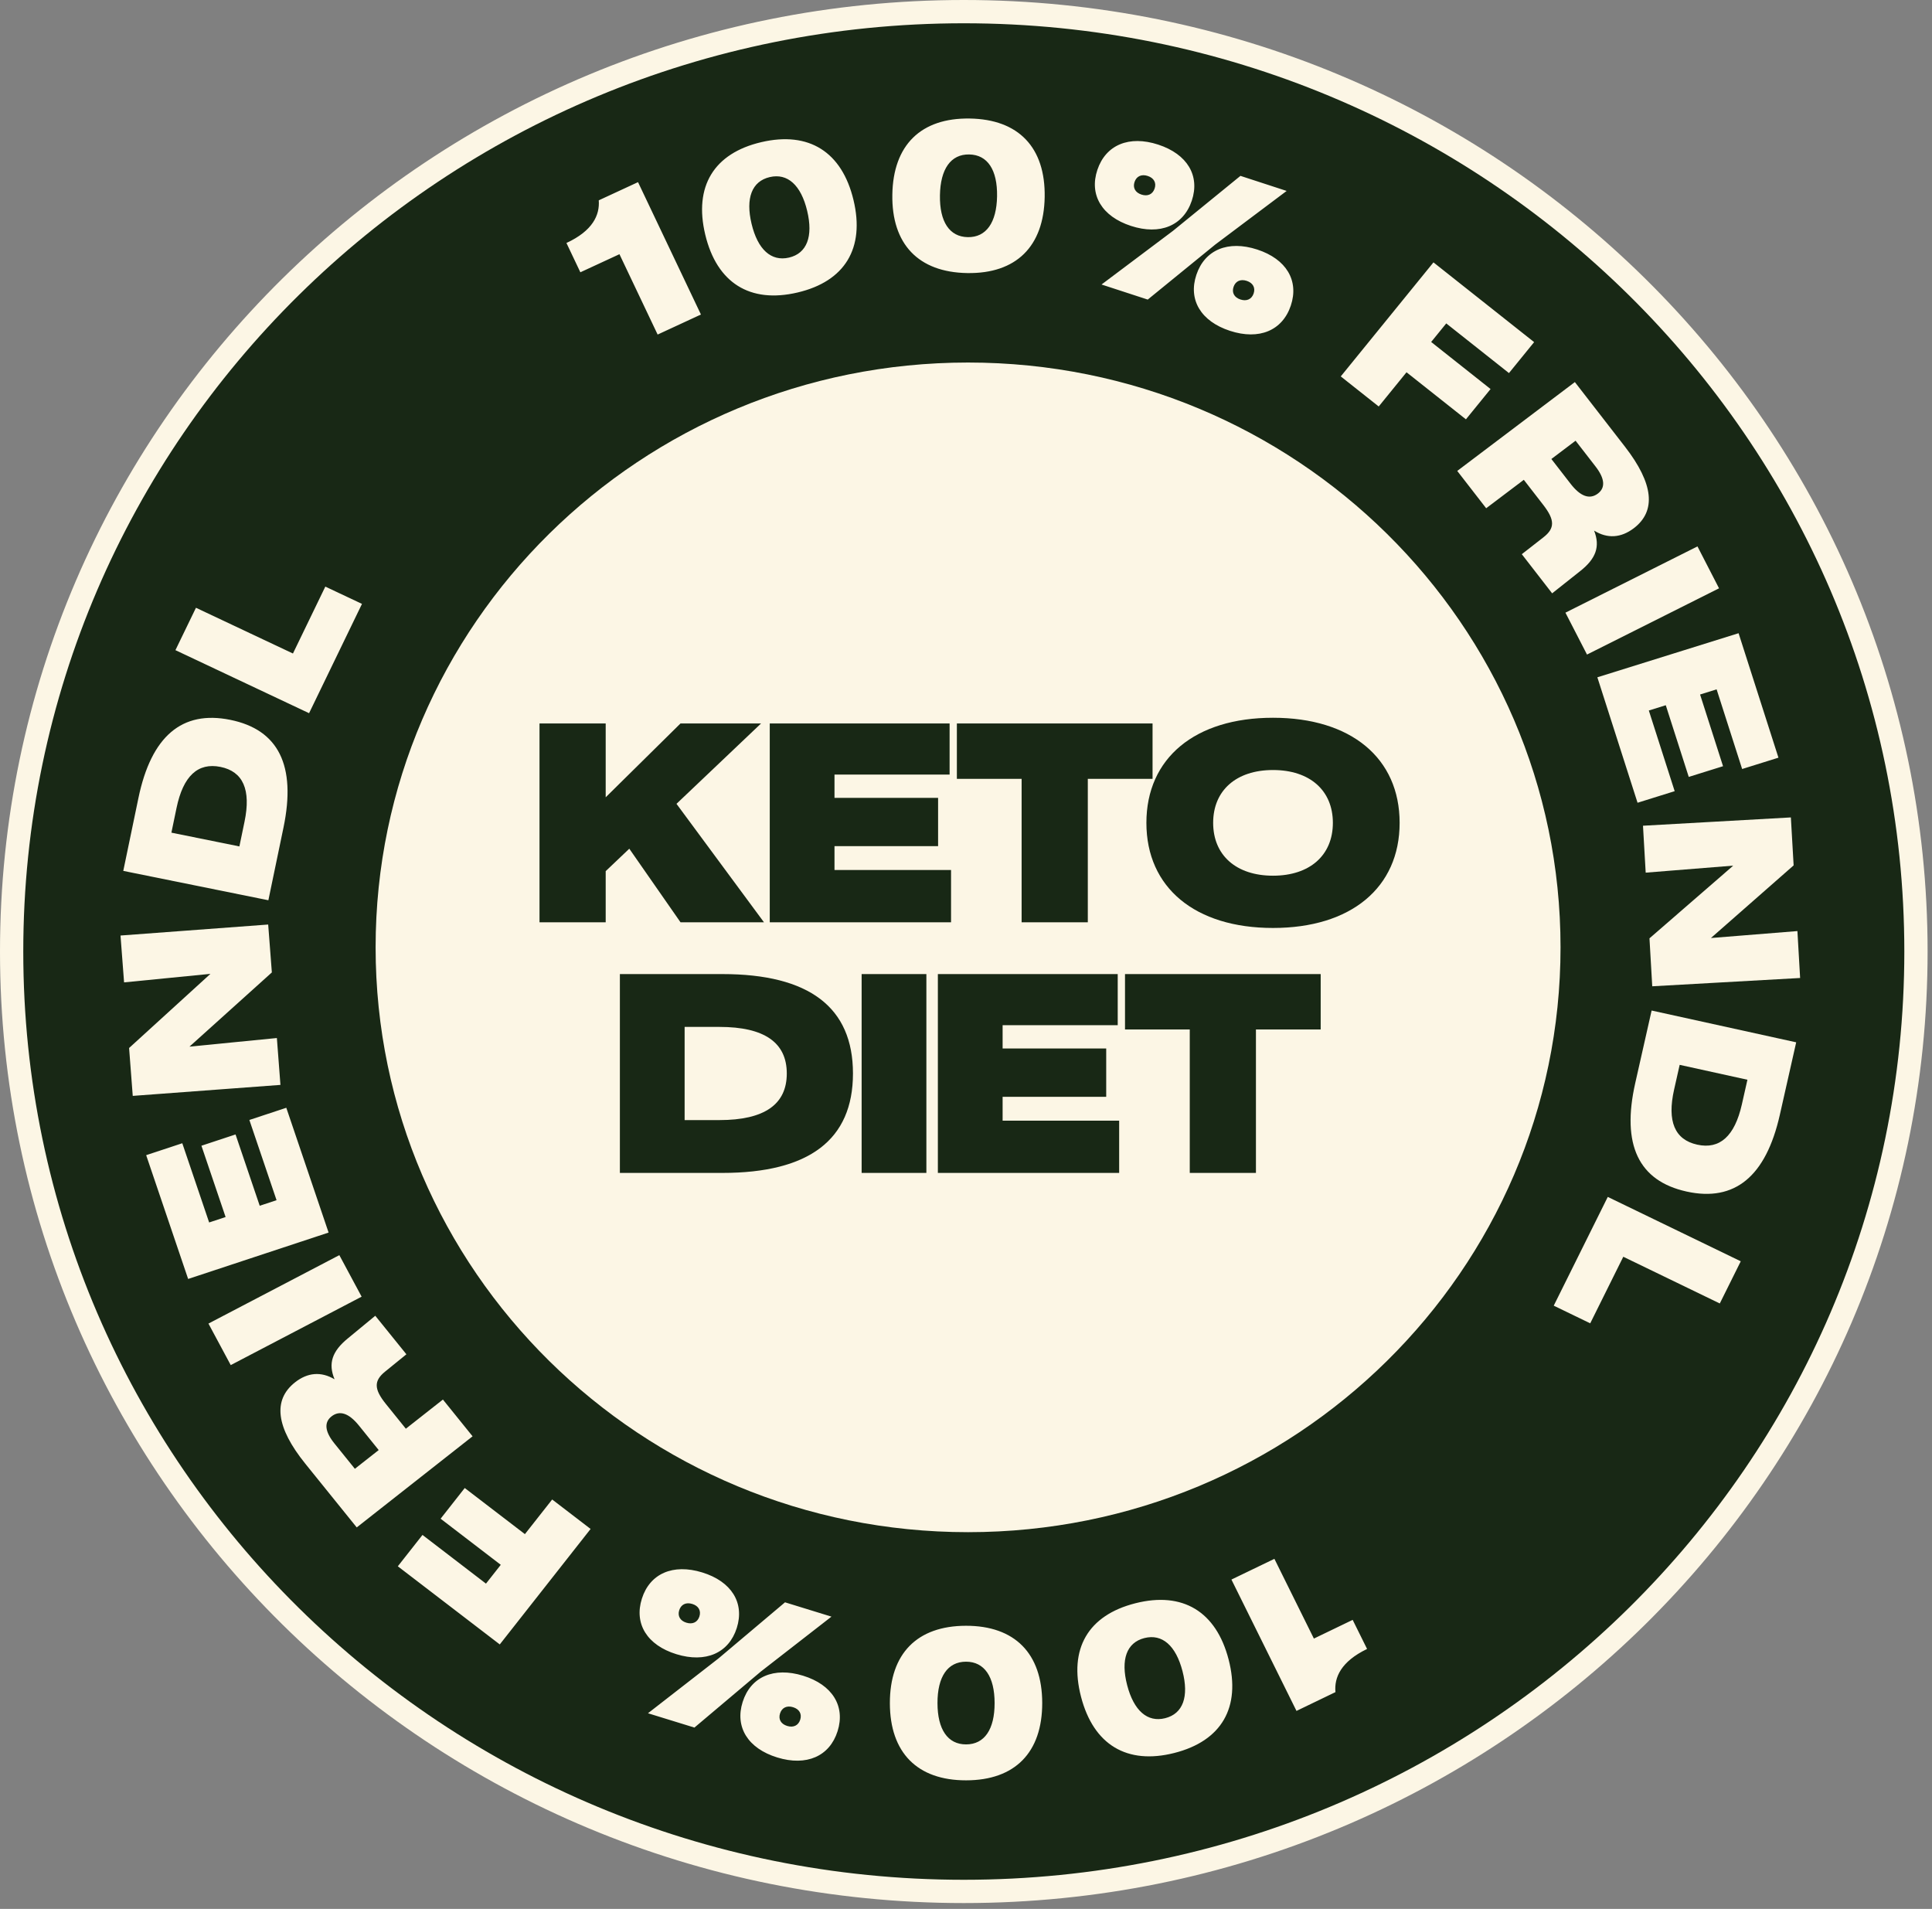
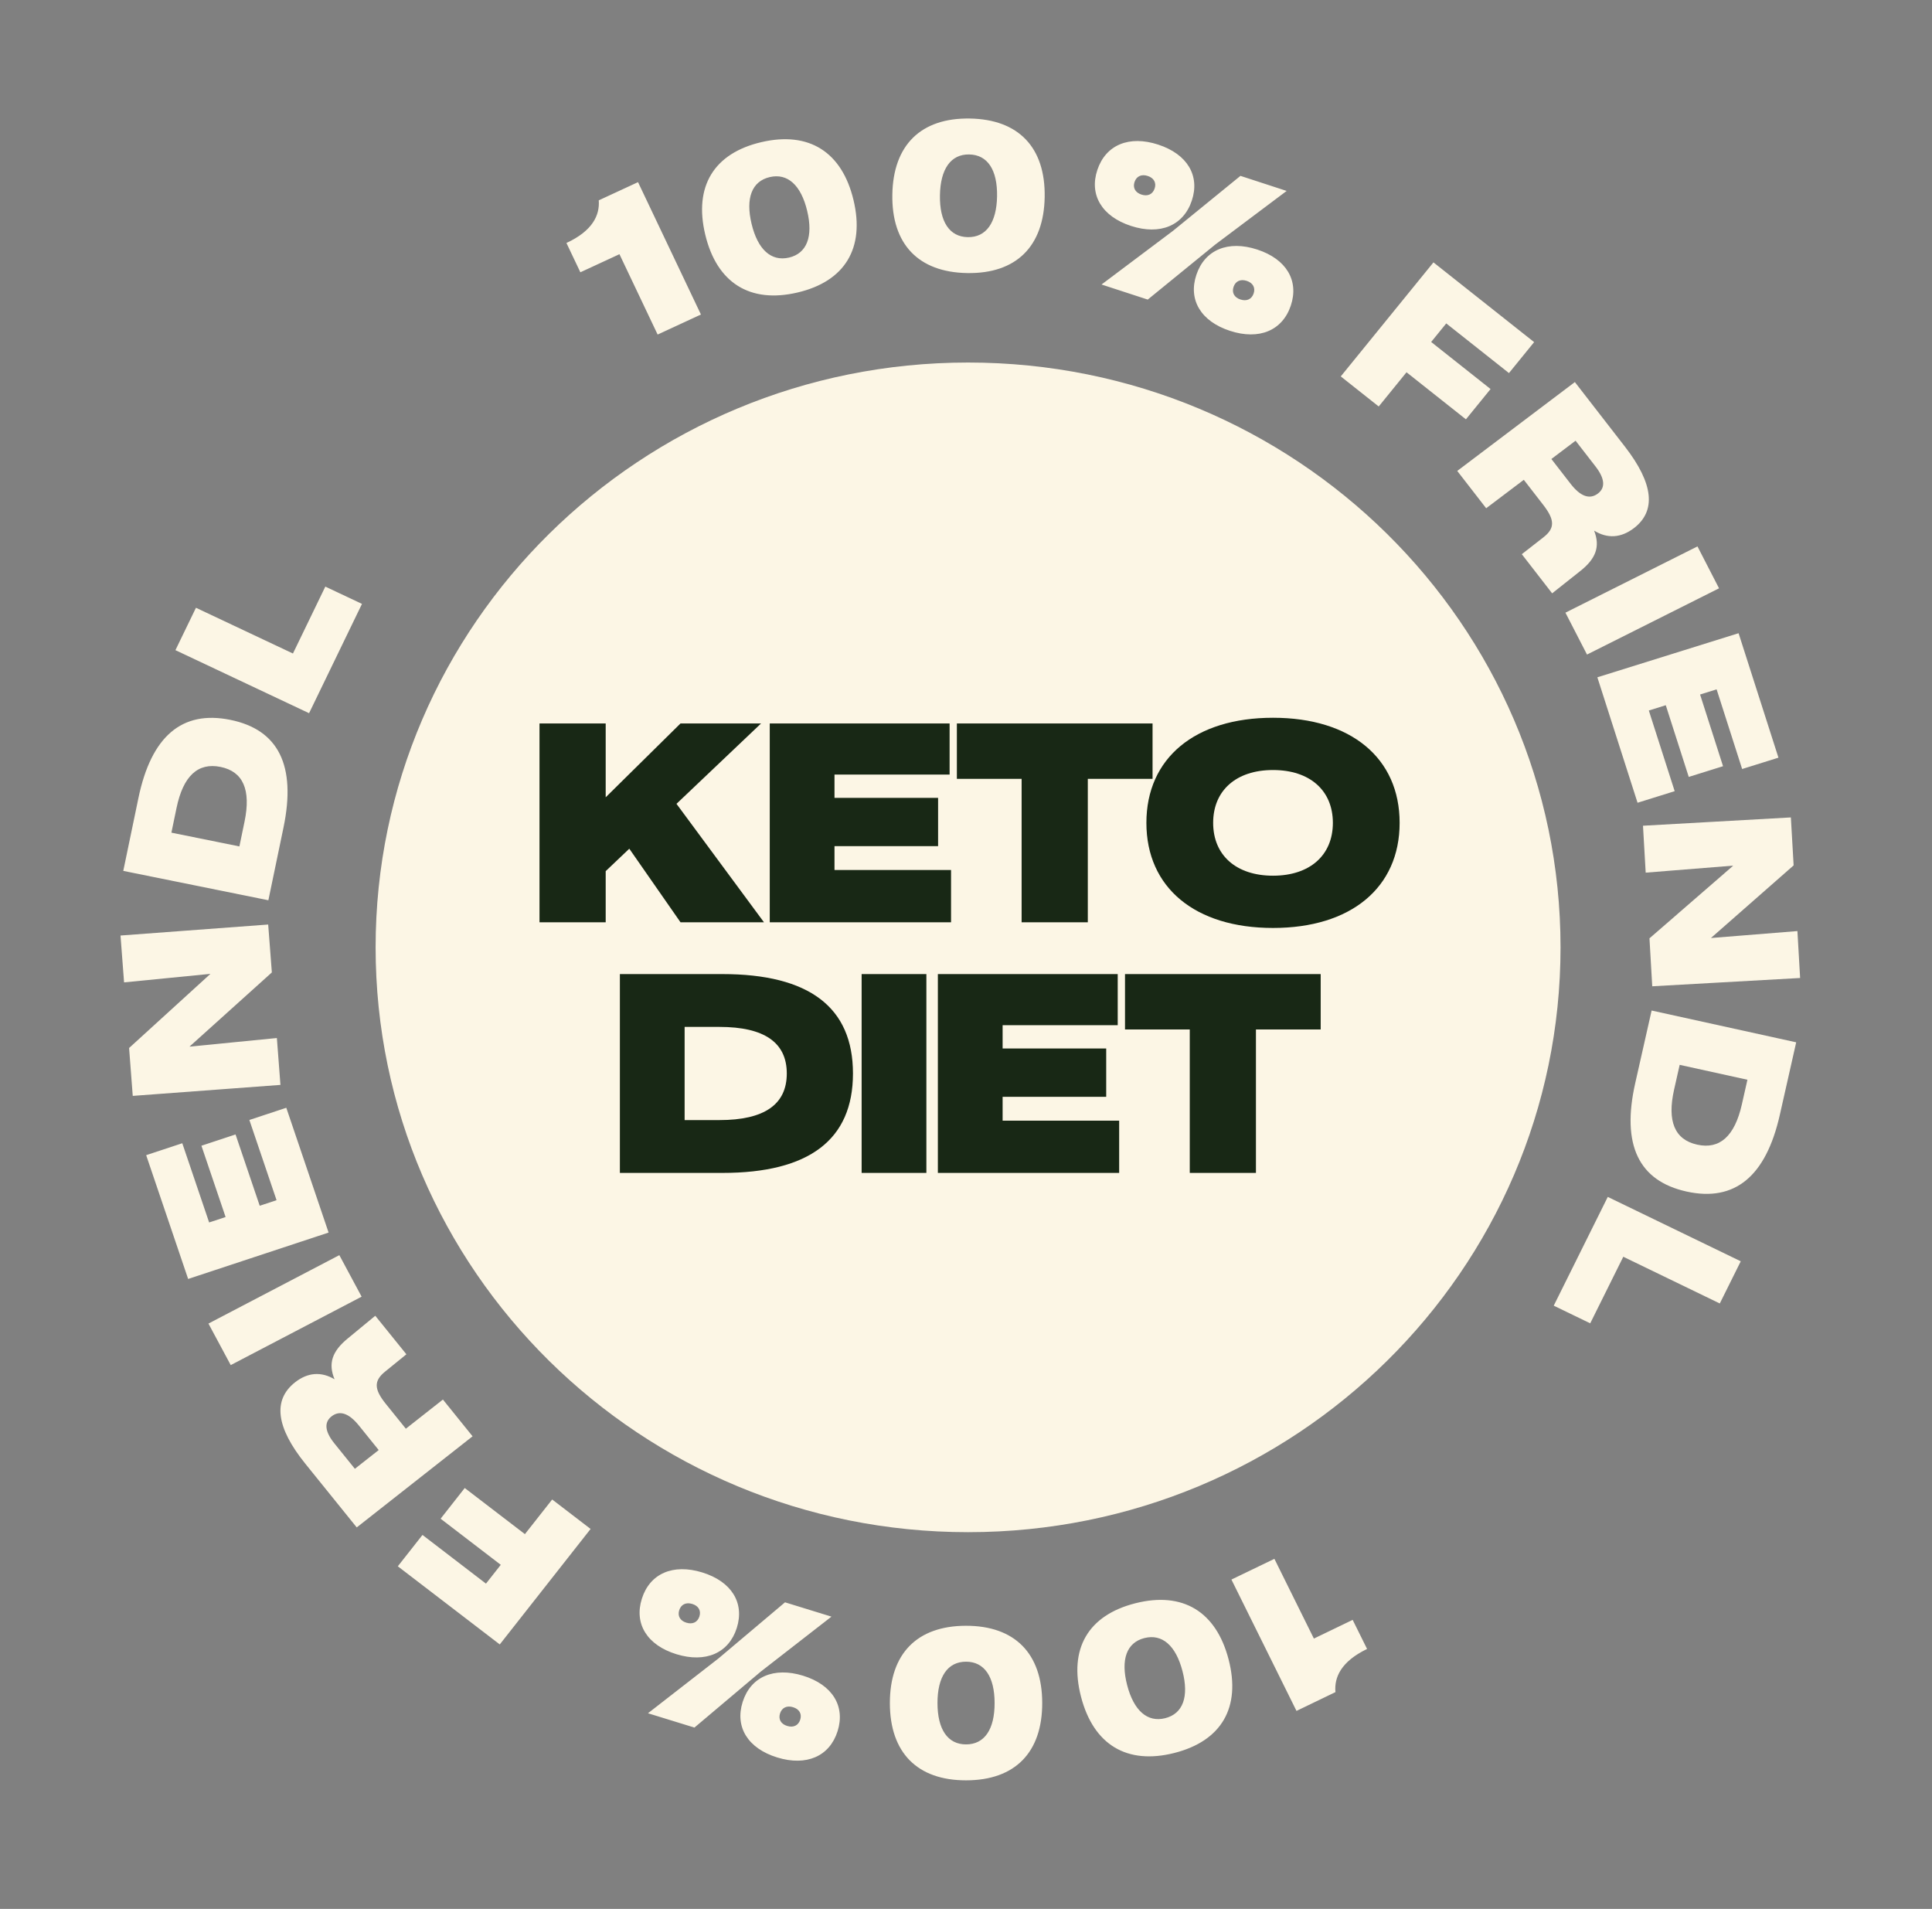
<svg xmlns="http://www.w3.org/2000/svg" fill="none" viewBox="0 0 166 164" height="164" width="166">
  <rect x="0" y="0" width="166" height="164" fill="#808080" stroke="none" />
-   <path stroke-width="2" stroke="#FCF6E5" fill="#182815" d="M82.811 162.498C127.994 162.498 164.622 126.346 164.622 81.749C164.622 37.153 127.994 1 82.811 1C37.628 1 1 37.153 1 81.749C1 126.346 37.628 162.498 82.811 162.498Z" />
  <path fill="#FCF6E5" d="M83.178 131.634C111.292 131.634 134.083 109.139 134.083 81.39C134.083 53.641 111.292 31.146 83.178 31.146C55.064 31.146 32.273 53.641 32.273 81.39C32.273 109.139 55.064 131.634 83.178 131.634Z" />
  <path fill="#FCF6E5" d="M112.891 140.775L116.223 139.168L117.461 141.667C115.223 142.746 114.625 144.114 114.744 145.375L111.396 146.99L105.806 135.705L109.498 133.924L112.891 140.775ZM97.552 137.741C101.621 136.711 104.493 138.448 105.563 142.568C106.634 146.688 104.963 149.574 100.895 150.604C96.827 151.634 93.954 149.897 92.884 145.777C91.813 141.658 93.484 138.771 97.552 137.741ZM101.601 143.571C101.032 141.38 99.861 140.343 98.329 140.731C96.797 141.119 96.277 142.584 96.846 144.775C97.415 146.965 98.586 148.002 100.117 147.614C101.65 147.227 102.17 145.761 101.601 143.571ZM82.995 139.675C87.195 139.67 89.543 142.053 89.549 146.306C89.555 150.558 87.213 152.949 83.013 152.954C78.814 152.959 76.465 150.576 76.459 146.324C76.453 142.071 78.796 139.681 82.995 139.675ZM85.458 146.311C85.455 144.05 84.581 142.759 83 142.761C81.418 142.763 80.547 144.057 80.55 146.318C80.553 148.579 81.427 149.869 83.009 149.867C84.591 149.865 85.462 148.572 85.458 146.311ZM68.999 143.964C71.515 144.739 72.649 146.574 71.966 148.732C71.284 150.891 69.294 151.763 66.778 150.988C64.262 150.212 63.127 148.378 63.81 146.22C64.492 144.061 66.482 143.189 68.999 143.964ZM68.756 147.743C68.913 147.247 68.681 146.837 68.143 146.671C67.605 146.505 67.178 146.712 67.021 147.209C66.864 147.705 67.096 148.115 67.634 148.281C68.172 148.447 68.599 148.24 68.756 147.743ZM71.441 138.89L65.38 143.602L59.666 148.421L55.675 147.191L61.736 142.479L67.45 137.66L71.441 138.89ZM63.306 139.862C62.624 142.02 60.634 142.892 58.117 142.117C55.601 141.342 54.467 139.507 55.15 137.349C55.832 135.19 57.822 134.318 60.338 135.093C62.854 135.869 63.989 137.703 63.306 139.862ZM60.095 138.872C60.252 138.376 60.02 137.966 59.482 137.8C58.944 137.634 58.517 137.841 58.36 138.338C58.203 138.834 58.435 139.244 58.973 139.41C59.511 139.576 59.938 139.369 60.095 138.872ZM50.745 131.357L42.941 141.278L34.181 134.565L36.3 131.872L41.756 136.054L43.027 134.438L37.858 130.477L39.931 127.84L45.101 131.802L47.443 128.826L50.745 131.357ZM40.605 123.398L30.651 131.225L26.233 125.752C23.718 122.636 23.419 120.279 25.353 118.758C26.419 117.919 27.584 117.807 28.746 118.499C28.178 117.133 28.544 116.088 29.872 114.997L32.244 113.041L34.918 116.352L33.092 117.835C32.108 118.631 32.129 119.348 33.16 120.625L34.871 122.745L38.056 120.24L40.605 123.398ZM32.538 124.579L30.84 122.474C29.979 121.407 29.181 121.139 28.484 121.687C27.831 122.202 27.908 122.989 28.735 124.013L30.491 126.189L32.538 124.579ZM31.071 111.401L19.825 117.28L17.91 113.712L29.156 107.833L31.071 111.401ZM28.233 105.893L16.165 109.879L12.559 99.244L15.662 98.219L17.97 105.025L19.384 104.559L17.307 98.433L20.238 97.464L22.315 103.59L23.762 103.112L21.426 96.22L24.599 95.172L28.233 105.893ZM24.096 93.207L11.406 94.151L11.092 90.036L18.08 83.667L10.661 84.399L10.354 80.374L23.043 79.429L23.358 83.544L16.279 89.92L23.789 89.18L24.096 93.207ZM23.059 77.344L10.592 74.821L11.893 68.563C12.996 63.255 15.635 61.004 19.785 61.844C23.934 62.685 25.463 65.778 24.36 71.087L23.059 77.344ZM20.569 72.719L21.01 70.592C21.58 67.85 20.886 66.281 18.944 65.887C17.003 65.495 15.739 66.668 15.169 69.409L14.727 71.536L20.569 72.719ZM26.556 61.273L15.073 55.857L16.837 52.215L25.17 56.145L27.952 50.397L31.102 51.882L26.556 61.273ZM53.224 21.839L49.866 23.393L48.669 20.875C50.925 19.831 51.544 18.474 51.446 17.211L54.82 15.649L60.225 27.021L56.505 28.743L53.224 21.839ZM68.514 25.133C64.427 26.088 61.588 24.299 60.596 20.16C59.604 16.022 61.329 13.166 65.416 12.212C69.503 11.257 72.342 13.046 73.334 17.185C74.326 21.323 72.601 24.179 68.514 25.133ZM64.576 19.23C65.104 21.431 66.255 22.489 67.794 22.13C69.333 21.77 69.881 20.315 69.353 18.114C68.826 15.914 67.675 14.855 66.136 15.215C64.597 15.575 64.049 17.03 64.576 19.23ZM83.106 23.46C78.908 23.393 76.602 20.969 76.671 16.717C76.741 12.464 79.125 10.116 83.325 10.183C87.524 10.25 89.83 12.674 89.76 16.926C89.69 21.178 87.305 23.527 83.106 23.46ZM80.761 16.782C80.724 19.043 81.576 20.349 83.157 20.374C84.739 20.399 85.632 19.121 85.669 16.86C85.706 14.6 84.855 13.294 83.274 13.269C81.692 13.243 80.798 14.521 80.761 16.782ZM97.174 19.409C94.671 18.592 93.569 16.739 94.288 14.593C95.007 12.446 97.011 11.607 99.515 12.424C102.017 13.241 103.119 15.094 102.4 17.241C101.681 19.387 99.677 20.226 97.174 19.409ZM97.481 15.635C97.316 16.129 97.541 16.543 98.076 16.717C98.611 16.892 99.042 16.692 99.207 16.198C99.373 15.704 99.147 15.29 98.612 15.116C98.078 14.941 97.646 15.141 97.481 15.635ZM94.645 24.443L100.785 19.832L106.581 15.109L110.551 16.404L104.41 21.015L98.615 25.738L94.645 24.443ZM102.795 23.607C103.514 21.46 105.518 20.621 108.021 21.438C110.525 22.255 111.627 24.108 110.908 26.255C110.189 28.401 108.184 29.24 105.681 28.423C103.178 27.606 102.076 25.753 102.795 23.607ZM105.988 24.649C105.823 25.143 106.048 25.557 106.583 25.731C107.118 25.906 107.549 25.706 107.715 25.212C107.88 24.718 107.655 24.305 107.12 24.13C106.584 23.955 106.154 24.155 105.988 24.649ZM115.2 32.339L123.165 22.542L131.814 29.393L129.652 32.052L124.264 27.785L122.967 29.38L128.071 33.423L125.954 36.026L120.85 31.983L118.461 34.922L115.2 32.339ZM125.208 40.459L135.314 32.825L139.623 38.382C142.076 41.546 142.328 43.908 140.365 45.392C139.282 46.209 138.116 46.3 136.967 45.586C137.508 46.962 137.121 48 135.773 49.064L133.362 50.975L130.755 47.612L132.609 46.166C133.609 45.388 133.602 44.671 132.596 43.374L130.928 41.222L127.694 43.665L125.208 40.459ZM133.296 39.434L134.953 41.571C135.793 42.654 136.585 42.937 137.292 42.403C137.956 41.901 137.894 41.112 137.087 40.072L135.375 37.863L133.296 39.434ZM134.504 52.636L145.849 46.944L147.702 50.544L136.357 56.235L134.504 52.636ZM137.247 58.189L149.381 54.401L152.807 65.094L149.687 66.068L147.494 59.224L146.073 59.668L148.046 65.827L145.1 66.747L143.126 60.588L141.669 61.042L143.89 67.972L140.701 68.967L137.247 58.189ZM141.168 70.941L153.874 70.227L154.111 74.348L147.005 80.588L154.436 79.991L154.669 84.022L141.963 84.735L141.725 80.615L148.923 74.369L141.4 74.972L141.168 70.941ZM141.909 86.818L154.331 89.549L152.924 95.784C151.73 101.073 149.053 103.279 144.918 102.37C140.784 101.461 139.308 98.342 140.502 93.053L141.909 86.818ZM144.32 91.484L143.842 93.603C143.226 96.336 143.893 97.916 145.828 98.341C147.761 98.767 149.046 97.616 149.663 94.883L150.141 92.764L144.32 91.484ZM138.142 102.83L149.568 108.361L147.767 111.985L139.475 107.971L136.634 113.691L133.499 112.174L138.142 102.83Z" />
  <path fill="#182815" d="M46.355 79.236V62.153H52.042V68.498L58.471 62.153H65.394L58.125 69.059L65.641 79.236H58.471L54.07 72.915L52.042 74.843V79.236H46.355ZM66.138 79.236V62.153H81.591V66.546H71.701V68.547H80.602V72.695H71.701V74.745H81.715V79.236H66.138ZM87.779 79.236V66.912H82.216V62.153H99.029V66.912H93.466V79.236H87.779ZM109.379 79.724C102.679 79.724 98.5 76.258 98.5 70.694C98.5 65.13 102.679 61.665 109.379 61.665C116.08 61.665 120.258 65.13 120.258 70.694C120.258 76.258 116.08 79.724 109.379 79.724ZM104.236 70.694C104.236 73.476 106.214 75.234 109.379 75.234C112.544 75.234 114.522 73.476 114.522 70.694C114.522 67.912 112.544 66.155 109.379 66.155C106.214 66.155 104.236 67.912 104.236 70.694ZM53.261 100.769V83.686H62.063C69.53 83.686 73.288 86.541 73.288 92.227C73.288 97.914 69.53 100.769 62.063 100.769H53.261ZM58.824 96.23H61.816C65.673 96.23 67.602 94.888 67.602 92.227C67.602 89.567 65.673 88.225 61.816 88.225H58.824V96.23ZM74.033 100.769V83.686H79.596V100.769H74.033ZM80.583 100.769V83.686H96.036V88.079H86.146V90.08H95.047V94.229H86.146V96.278H96.16V100.769H80.583ZM102.226 100.769V88.445H96.662V83.686H113.475V88.445H107.912V100.769H102.226Z" />
</svg>